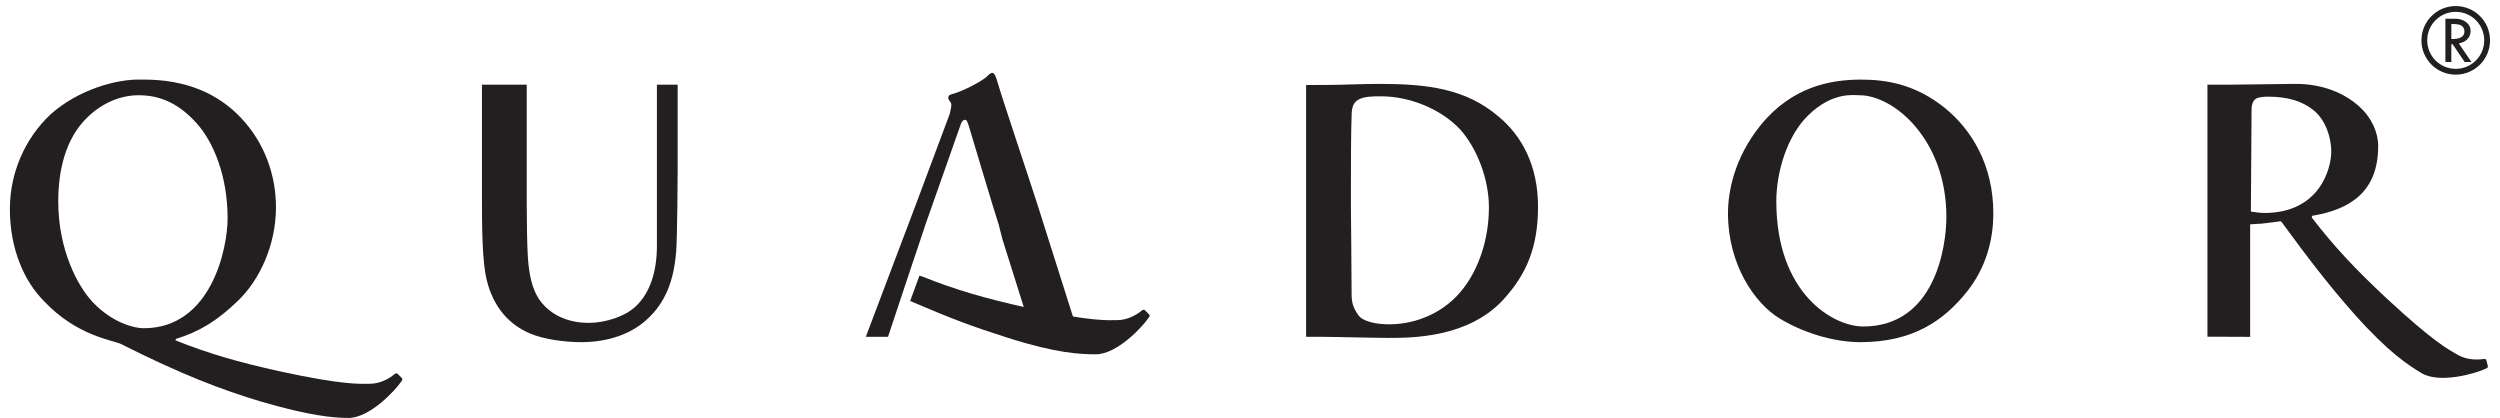
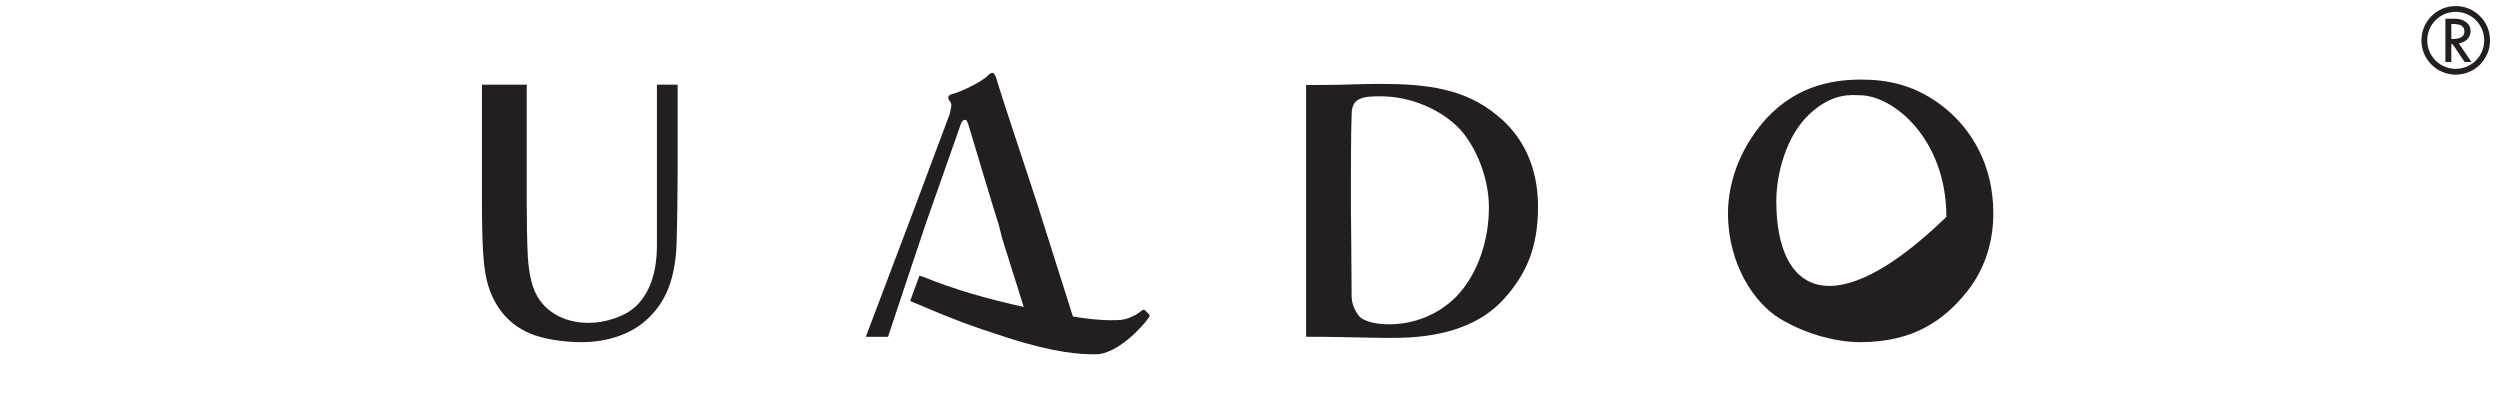
<svg xmlns="http://www.w3.org/2000/svg" width="239pt" height="40pt" viewBox="0 0 239 40" version="1.1">
  <g id="surface1">
-     <path style=" stroke:none;fill-rule:nonzero;fill:rgb(13.725%,12.157%,12.549%);fill-opacity:1;" d="M 13.461 7.609 C 11.148 7.543 7.477 8.562 4.824 10.941 C 2.375 13.254 0.945 16.52 0.945 19.988 C 0.945 23.898 2.375 26.957 4.211 28.793 C 7.34 32.129 10.875 32.543 11.559 32.883 C 17.27 35.77 21.281 37.301 24.957 38.391 C 29.613 39.75 31.859 39.953 33.32 39.953 C 35.359 39.953 37.809 37.301 38.352 36.484 C 38.488 36.352 38.488 36.215 38.422 36.145 L 38.012 35.738 C 37.945 35.668 37.809 35.668 37.672 35.805 C 37.266 36.145 36.383 36.688 35.359 36.688 C 34.477 36.688 32.98 36.859 26.586 35.465 C 22.777 34.613 19.922 33.801 16.793 32.543 L 16.793 32.406 C 19.039 31.719 20.738 30.699 22.777 28.727 C 24.82 26.754 26.383 23.422 26.383 19.816 C 26.383 16.789 25.328 13.695 23.051 11.281 C 20.941 9.039 17.883 7.543 13.461 7.609 Z M 13.734 31.379 C 12.781 31.379 10.742 30.836 8.906 28.93 C 7.441 27.402 5.57 23.898 5.57 19.273 C 5.57 16.52 6.148 13.289 8.43 11.145 C 9.789 9.855 11.488 9.105 13.258 9.105 C 15.363 9.105 17.133 9.922 18.836 11.824 C 20.398 13.594 21.758 16.789 21.758 20.871 C 21.758 23.762 20.195 31.379 13.734 31.379 " />
    <path style=" stroke:none;fill-rule:nonzero;fill:rgb(13.725%,12.157%,12.549%);fill-opacity:1;" d="M 46.074 19.137 C 46.074 23.59 46.207 25.836 46.684 27.332 C 47.363 29.508 48.727 31.074 50.699 31.891 C 51.988 32.438 53.961 32.711 55.594 32.711 C 58.18 32.711 60.355 31.891 61.781 30.598 C 63.617 28.965 64.41 26.855 64.641 24.066 C 64.75 22.707 64.785 16.801 64.785 16.324 L 64.785 8.094 L 62.801 8.094 L 62.801 23.488 C 62.801 25.973 62.141 27.965 60.832 29.238 C 59.762 30.277 57.84 30.867 56.273 30.867 C 54.641 30.867 52.805 30.324 51.648 28.762 C 50.832 27.672 50.562 26.109 50.461 24.543 C 50.391 23.457 50.355 21.043 50.355 19.34 L 50.355 8.094 L 46.074 8.094 L 46.074 19.137 " />
    <path style=" stroke:none;fill-rule:nonzero;fill:rgb(13.725%,12.157%,12.549%);fill-opacity:1;" d="M 95.824 22.844 L 98.766 32.199 L 100.785 32.199 L 103.184 32.191 L 99.156 19.477 C 98.473 17.324 95.891 9.684 95.277 7.574 C 95.211 7.371 95.074 6.965 94.871 6.965 C 94.699 6.965 94.562 7.098 94.359 7.305 C 93.953 7.711 92.082 8.73 90.992 9.004 C 90.723 9.07 90.652 9.207 90.652 9.344 C 90.652 9.445 90.754 9.648 90.855 9.75 C 91.062 9.957 90.855 10.566 90.789 10.906 C 90.449 11.793 87.711 19.145 87.457 19.816 L 82.77 32.199 L 84.895 32.199 L 85.824 29.406 C 86.121 28.52 87.742 23.625 88.016 22.844 L 88.469 21.484 L 91.844 11.895 C 91.949 11.59 92.082 11.453 92.285 11.453 C 92.422 11.453 92.488 11.656 92.625 12.062 C 92.828 12.742 95.141 20.496 95.48 21.484 L 95.824 22.844 " />
    <path style=" stroke:none;fill-rule:nonzero;fill:rgb(13.725%,12.157%,12.549%);fill-opacity:1;" d="M 124.863 32.195 L 126.289 32.199 C 127.992 32.207 131.461 32.305 132.754 32.305 C 135.062 32.305 140.367 32.27 143.703 28.66 C 145.945 26.211 147.035 23.625 147.035 19.75 C 147.035 15.805 145.469 12.949 143.227 11.113 C 140.098 8.461 136.426 8.02 131.867 8.02 C 130.168 8.02 128.469 8.113 126.766 8.121 L 124.863 8.125 C 124.863 16.148 124.863 24.172 124.863 32.195 Z M 129.148 17.438 C 129.148 16.895 129.148 12.473 129.215 11.043 C 129.215 10.363 129.352 9.82 129.828 9.547 C 130.371 9.207 131.254 9.207 132.004 9.207 C 134.793 9.207 137.785 10.43 139.621 12.406 C 141.184 14.172 142.34 17.098 142.34 19.816 C 142.34 22.945 141.32 25.734 139.895 27.57 C 138.191 29.816 135.473 31.004 132.82 31.004 C 131.527 31.004 130.234 30.734 129.828 30.086 C 129.352 29.406 129.215 28.863 129.215 28.184 C 129.215 26.074 129.148 20.293 129.148 19.887 L 129.148 17.438 " />
-     <path style=" stroke:none;fill-rule:nonzero;fill:rgb(13.725%,12.157%,12.549%);fill-opacity:1;" d="M 177.91 7.609 C 174.988 7.609 171.312 8.289 168.32 11.961 C 165.77 15.125 165.195 18.355 165.195 20.395 C 165.195 25.293 167.742 29 170.156 30.461 C 172.879 32.094 175.805 32.711 177.844 32.711 C 182.945 32.711 185.867 30.598 188.047 27.875 C 189.883 25.562 190.562 22.91 190.562 20.395 C 190.562 15.77 188.488 12.406 185.938 10.328 C 183.148 8.086 180.43 7.609 177.91 7.609 Z M 177.773 9.105 C 181.039 9.105 186.074 13.324 186.074 20.734 C 186.074 23.594 184.984 31.211 178.117 31.211 C 175.258 31.211 169.816 28.082 169.816 19.238 C 169.816 16.52 170.805 13.016 172.879 11.012 C 175.191 8.766 177.164 9.105 177.773 9.105 " />
-     <path style=" stroke:none;fill-rule:nonzero;fill:rgb(13.725%,12.157%,12.549%);fill-opacity:1;" d="M 215.113 21.449 C 215.488 21.414 216.066 21.383 216.203 21.383 L 221.031 20.77 L 221.031 20.633 C 224.77 20.023 227.355 18.254 227.355 13.969 C 227.355 12.676 226.742 11.246 225.52 10.16 C 224.16 8.934 222.051 7.984 219.328 8.02 L 213.277 8.094 L 211.031 8.094 L 211.031 32.188 L 215.113 32.203 Z M 215.25 10.43 C 215.25 10.023 215.387 9.617 215.656 9.445 C 215.93 9.277 216.34 9.242 216.883 9.242 C 218.582 9.242 220.145 9.617 221.371 10.703 C 222.219 11.484 222.867 12.949 222.867 14.512 C 222.867 16.078 221.777 20.359 216.473 20.359 C 216.066 20.359 215.656 20.293 215.184 20.227 L 215.25 10.43 " />
+     <path style=" stroke:none;fill-rule:nonzero;fill:rgb(13.725%,12.157%,12.549%);fill-opacity:1;" d="M 177.91 7.609 C 174.988 7.609 171.312 8.289 168.32 11.961 C 165.77 15.125 165.195 18.355 165.195 20.395 C 165.195 25.293 167.742 29 170.156 30.461 C 172.879 32.094 175.805 32.711 177.844 32.711 C 182.945 32.711 185.867 30.598 188.047 27.875 C 189.883 25.562 190.562 22.91 190.562 20.395 C 190.562 15.77 188.488 12.406 185.938 10.328 C 183.148 8.086 180.43 7.609 177.91 7.609 Z M 177.773 9.105 C 181.039 9.105 186.074 13.324 186.074 20.734 C 175.258 31.211 169.816 28.082 169.816 19.238 C 169.816 16.52 170.805 13.016 172.879 11.012 C 175.191 8.766 177.164 9.105 177.773 9.105 " />
    <path style=" stroke:none;fill-rule:nonzero;fill:rgb(13.725%,12.157%,12.549%);fill-opacity:1;" d="M 87.012 28.777 C 91.188 30.559 92.875 31.188 96.395 32.309 C 101.016 33.781 103.297 33.871 104.758 33.871 C 106.801 33.871 109.246 31.219 109.789 30.402 C 109.926 30.266 109.926 30.133 109.859 30.062 L 109.453 29.656 C 109.383 29.586 109.246 29.586 109.109 29.723 C 108.703 30.062 107.82 30.605 106.801 30.605 C 105.914 30.605 104.418 30.777 98.027 29.383 C 94.219 28.531 91.359 27.715 88.23 26.457 L 87.898 26.352 Z M 85.172 25.297 C 54.738 25.297 117.789 25.297 85.172 25.297 " />
-     <path style=" stroke:none;fill-rule:nonzero;fill:rgb(13.725%,12.157%,12.549%);fill-opacity:1;" d="M 217.965 21.016 C 220.652 24.676 222.656 27.309 225.109 30.066 C 228.34 33.691 230.254 34.93 231.512 35.676 C 233.266 36.715 236.727 35.68 237.609 35.258 C 237.797 35.207 237.863 35.094 237.84 35 L 237.699 34.441 C 237.676 34.348 237.559 34.277 237.371 34.324 C 236.848 34.41 235.809 34.426 234.93 33.906 C 234.172 33.457 232.797 32.84 228.008 28.383 C 225.16 25.711 223.121 23.551 221.07 20.875 L 220.836 20.613 L 217.965 21.016 " />
    <path style=" stroke:none;fill-rule:nonzero;fill:rgb(13.725%,12.157%,12.549%);fill-opacity:1;" d="M 233.781 1.789 L 234.68 1.789 C 235.125 1.789 235.488 1.898 235.77 2.121 C 236.051 2.344 236.191 2.625 236.191 2.973 C 236.191 3.25 236.102 3.496 235.918 3.707 C 235.734 3.922 235.453 4.07 235.066 4.156 L 236.27 5.93 L 235.625 5.93 L 234.473 4.227 L 234.348 4.227 L 234.348 5.93 L 233.781 5.93 Z M 234.348 2.289 L 234.348 3.73 C 235.18 3.75 235.598 3.508 235.598 3.008 C 235.598 2.832 235.551 2.688 235.453 2.574 C 235.355 2.465 235.227 2.387 235.062 2.348 C 234.898 2.309 234.66 2.289 234.348 2.289 " />
    <path style="fill:none;stroke-width:5.55;stroke-linecap:butt;stroke-linejoin:miter;stroke:rgb(13.725%,12.157%,12.549%);stroke-opacity:1;stroke-miterlimit:2.613;" d="M 2347.656 391.445 C 2364.258 391.445 2377.695 378.008 2377.695 361.406 C 2377.695 344.844 2364.258 331.406 2347.656 331.406 C 2331.094 331.406 2317.656 344.844 2317.656 361.406 C 2317.656 378.008 2331.094 391.445 2347.656 391.445 Z M 2347.656 391.445 " transform="matrix(0.1,0,0,-0.1,0,40)" />
  </g>
</svg>